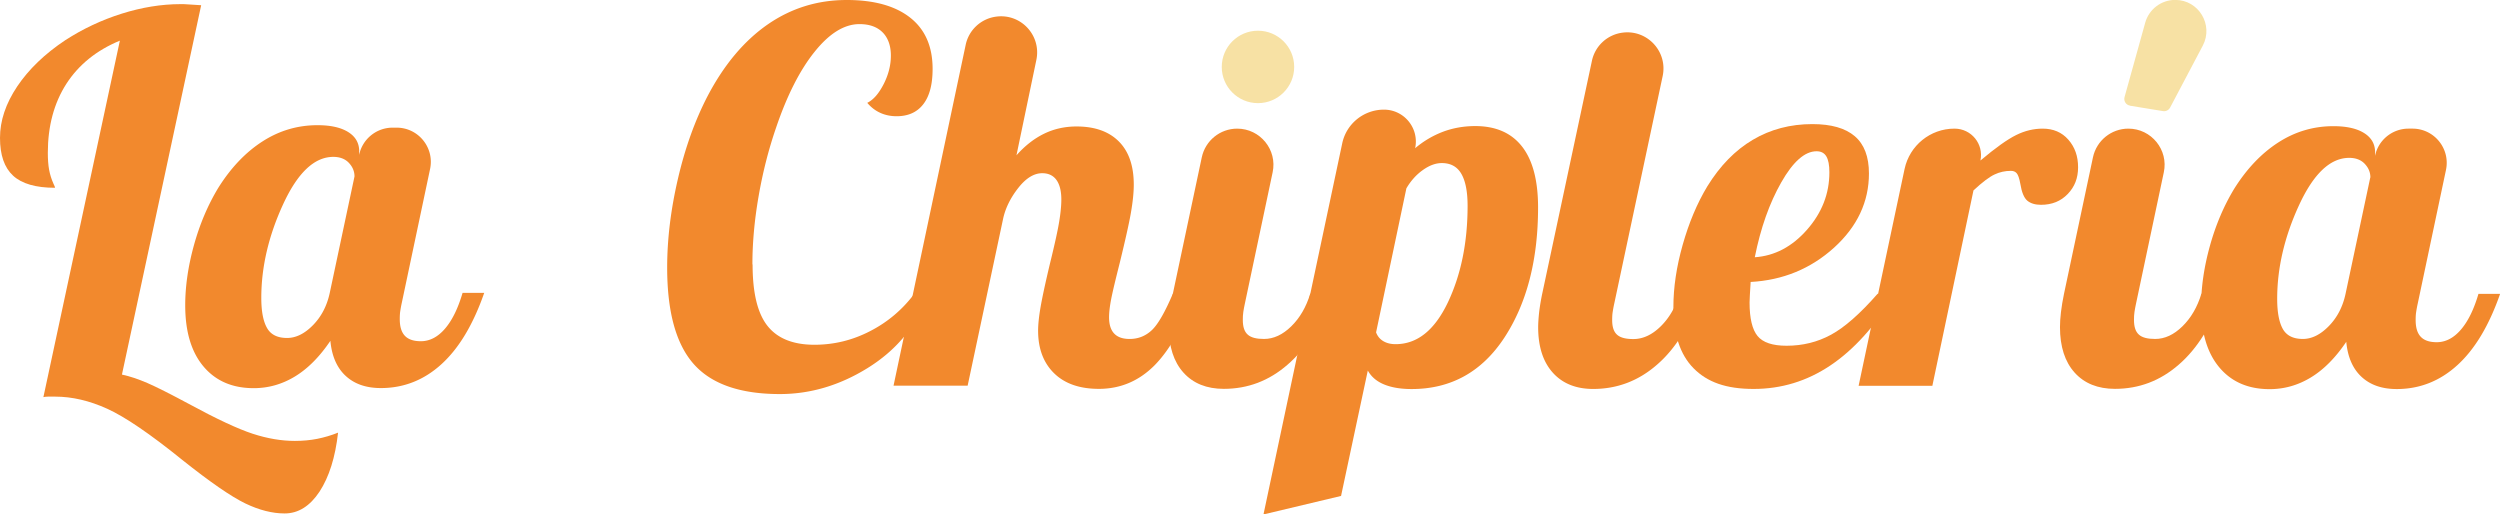
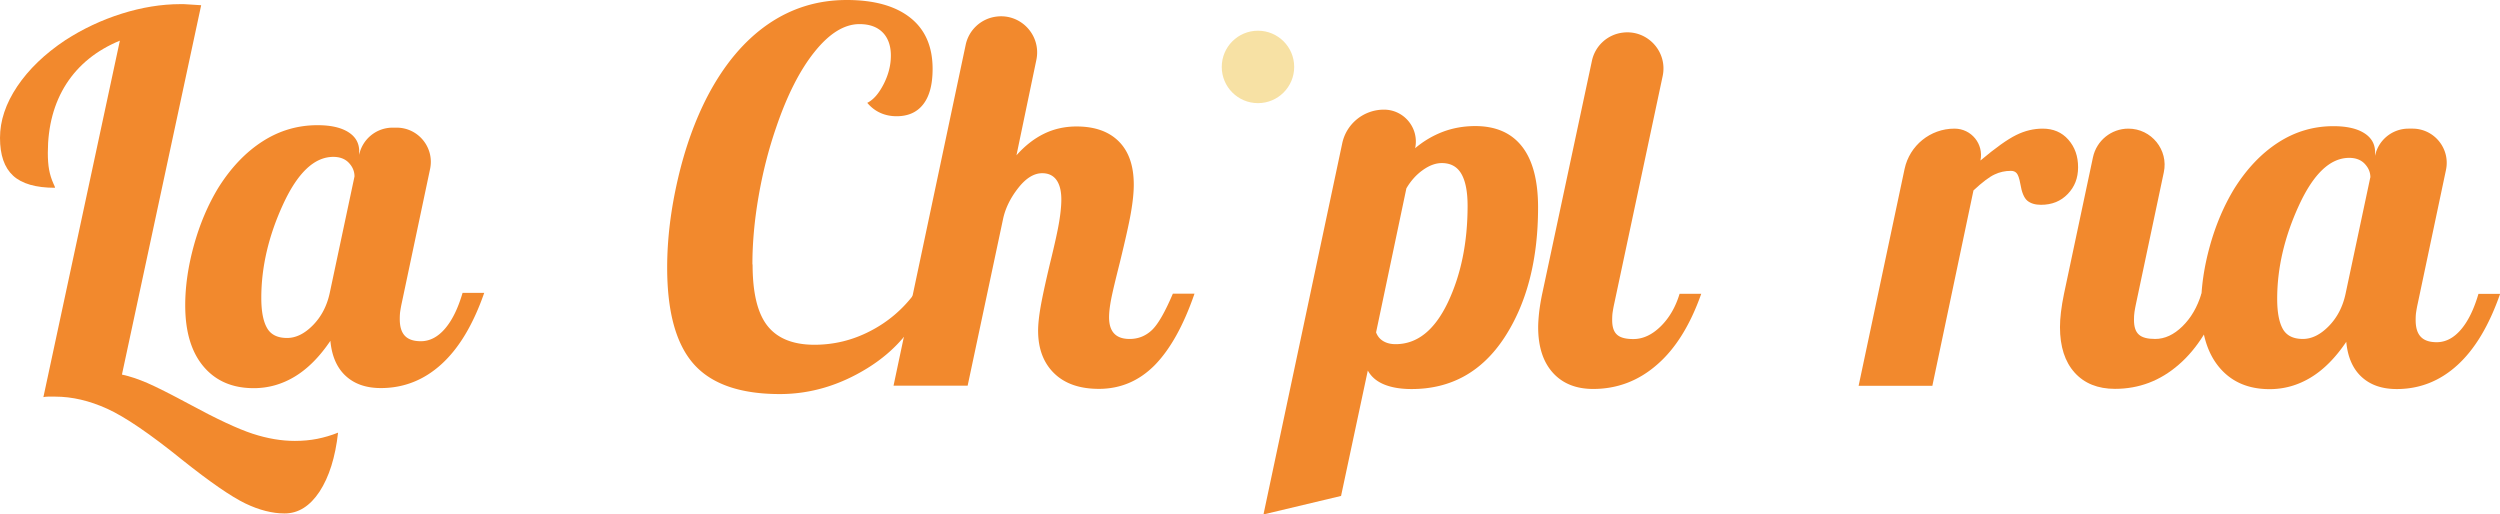
<svg xmlns="http://www.w3.org/2000/svg" id="Capa_2" data-name="Capa 2" viewBox="0 0 254.02 52.27">
  <defs>
    <style>.cls-1,.cls-2{fill:#f7e1a4;stroke-width:0}.cls-2{fill:#f2892d}</style>
  </defs>
  <g id="Capa_1-2" data-name="Capa 1">
    <path class="cls-2" d="M6.64 4.08c1.78-1.15 3.69-2.05 5.72-2.69C14.4.75 16.39.42 18.35.42c.24 0 .51 0 .81.03.3.02.72.04 1.28.08l-8.05 37.53c.8.17 1.66.46 2.59.86.92.4 2.33 1.11 4.21 2.12 2.82 1.53 4.98 2.54 6.48 3.03 1.5.49 2.93.73 4.29.73.8 0 1.56-.07 2.27-.21.71-.14 1.42-.35 2.12-.63-.28 2.51-.91 4.5-1.88 5.99-.98 1.48-2.16 2.22-3.55 2.22-1.25 0-2.59-.34-4-1.02-1.41-.68-3.55-2.15-6.4-4.42-3.28-2.65-5.82-4.38-7.63-5.2-1.81-.82-3.57-1.23-5.28-1.23h-.73c-.17 0-.33.02-.47.05l7.77-36.22C9.81 5.11 8 6.57 6.74 8.52c-1.25 1.95-1.88 4.29-1.88 7 0 .66.04 1.24.13 1.73s.24.96.44 1.41c.07.14.11.24.13.29.02.05.03.1.03.13-1.95 0-3.37-.41-4.26-1.23C.44 17.03 0 15.75 0 14.01s.58-3.48 1.75-5.23c1.17-1.74 2.8-3.31 4.89-4.7Z" />
    <path class="cls-2" d="M36.49 15.37v.37a3.478 3.478 0 0 1 3.4-2.77h.41c2.21 0 3.86 2.04 3.4 4.2l-2.87 13.58c-.07.31-.12.6-.16.86-.04.26-.05.53-.05.81 0 .77.17 1.33.52 1.7.35.37.89.55 1.62.55.91 0 1.73-.43 2.46-1.28.73-.85 1.32-2.06 1.78-3.63h2.2c-1.12 3.21-2.56 5.62-4.34 7.24-1.78 1.62-3.83 2.43-6.17 2.43-1.5 0-2.69-.42-3.58-1.25s-1.4-2.02-1.54-3.55c-1.08 1.6-2.27 2.81-3.58 3.61-1.31.8-2.71 1.2-4.21 1.2-2.16 0-3.86-.73-5.1-2.2s-1.86-3.54-1.86-6.22c0-1.95.3-3.99.89-6.12.59-2.13 1.41-4.06 2.46-5.8 1.29-2.06 2.79-3.63 4.5-4.73 1.71-1.1 3.57-1.65 5.59-1.65 1.36 0 2.4.24 3.14.71s1.1 1.12 1.1 1.96Zm-.47 2.56c0-.52-.19-.98-.58-1.39-.38-.4-.91-.6-1.57-.6-1.92 0-3.62 1.6-5.1 4.81-1.48 3.21-2.22 6.38-2.22 9.51 0 1.36.19 2.38.58 3.06.38.68 1.06 1.02 2.04 1.02.91 0 1.79-.44 2.64-1.31.85-.87 1.42-1.97 1.7-3.29l2.51-11.81ZM76.47 26.87c0 2.89.5 4.97 1.52 6.25 1.01 1.27 2.6 1.91 4.76 1.91 1.99 0 3.88-.46 5.67-1.39 1.79-.92 3.3-2.2 4.52-3.84l1.2.52c-1.15 2.96-3.15 5.32-5.99 7.08-2.84 1.76-5.81 2.64-8.91 2.64-4.04 0-6.96-1.02-8.76-3.06-1.8-2.04-2.69-5.31-2.69-9.8 0-2.89.37-5.91 1.1-9.04.73-3.14 1.74-5.94 3.03-8.42 1.67-3.17 3.7-5.58 6.09-7.24C80.4.83 83.07 0 86.03 0c2.79 0 4.94.6 6.46 1.8C94.01 3 94.76 4.74 94.76 7c0 1.57-.31 2.76-.94 3.58-.63.82-1.53 1.23-2.72 1.23-.59 0-1.14-.11-1.65-.34-.51-.23-.95-.57-1.33-1.02.63-.31 1.18-.95 1.67-1.91s.73-1.93.73-2.9-.28-1.79-.84-2.35c-.56-.56-1.34-.84-2.35-.84-1.53 0-3.05.93-4.55 2.8-1.5 1.86-2.81 4.44-3.92 7.71-.77 2.23-1.36 4.56-1.78 6.98-.42 2.42-.63 4.73-.63 6.93Z" />
    <path class="cls-2" d="M105.48 33.61c0-.63.08-1.41.24-2.35s.48-2.44.97-4.5c.49-1.99.8-3.41.94-4.29.14-.87.21-1.6.21-2.2 0-.87-.17-1.53-.5-1.99-.33-.45-.81-.68-1.44-.68-.84 0-1.65.5-2.43 1.49-.78.99-1.3 2.03-1.54 3.11l-3.61 16.99h-7.53l7.33-34.63a3.647 3.647 0 0 1 3.1-2.87c2.52-.34 4.61 1.92 4.08 4.41l-2.02 9.68c.87-.98 1.81-1.71 2.82-2.2 1.01-.49 2.11-.73 3.29-.73 1.85 0 3.28.51 4.29 1.52 1.01 1.01 1.52 2.47 1.52 4.39 0 .8-.1 1.75-.29 2.85-.19 1.1-.57 2.78-1.12 5.04-.45 1.78-.75 3.03-.89 3.76s-.21 1.34-.21 1.83c0 .73.17 1.28.52 1.65.35.37.87.55 1.57.55.87 0 1.62-.3 2.25-.89.63-.59 1.34-1.83 2.14-3.71h2.2c-1.12 3.24-2.47 5.66-4.05 7.27-1.59 1.6-3.48 2.4-5.67 2.4-1.95 0-3.47-.53-4.55-1.59-1.08-1.06-1.62-2.5-1.62-4.31Z" />
-     <path class="cls-2" d="M118.76 33.25c0-.45.04-.97.1-1.54.07-.58.17-1.19.31-1.86l2.94-13.86c.36-1.7 1.86-2.92 3.6-2.92 2.34 0 4.09 2.16 3.6 4.44l-2.82 13.33c-.07.31-.12.6-.16.86-.04.26-.05.53-.05.81 0 .7.16 1.19.5 1.49.33.3.88.44 1.65.44.98 0 1.9-.43 2.77-1.28.87-.85 1.52-1.96 1.93-3.32h2.2c-1.12 3.17-2.61 5.58-4.5 7.21-1.88 1.64-4.04 2.46-6.48 2.46-1.74 0-3.11-.55-4.1-1.65s-1.49-2.64-1.49-4.63Z" />
    <path class="cls-2" d="m136.27 50.39-7.89 1.88 8-37.7c.42-2 2.19-3.43 4.24-3.43 2.06 0 3.6 1.9 3.17 3.92a9.68 9.68 0 0 1 2.82-1.67c1.01-.38 2.11-.58 3.29-.58 2.09 0 3.68.7 4.76 2.09 1.08 1.39 1.62 3.45 1.62 6.17 0 5.33-1.14 9.74-3.42 13.23-2.28 3.48-5.43 5.23-9.43 5.23-1.12 0-2.05-.16-2.8-.47-.75-.31-1.3-.78-1.65-1.41l-2.72 12.75Zm3.55-16.62c.14.38.38.68.73.89.35.21.77.31 1.25.31 2.2 0 3.96-1.41 5.31-4.23 1.34-2.82 2.01-6.1 2.01-9.83 0-1.43-.21-2.51-.63-3.24s-1.08-1.1-1.99-1.1c-.63 0-1.27.24-1.93.71-.66.47-1.22 1.09-1.67 1.86l-3.08 14.64ZM156.29 33.25c0-.45.04-.97.1-1.54.07-.58.17-1.19.31-1.86l5.05-23.66a3.647 3.647 0 0 1 3.1-2.87c2.52-.34 4.62 1.92 4.09 4.41l-4.92 23.12c-.07.31-.12.6-.16.86-.04.26-.05.53-.05.81 0 .7.16 1.19.5 1.49.33.3.88.44 1.65.44.98 0 1.9-.43 2.77-1.28.87-.85 1.52-1.96 1.93-3.32h2.2c-1.12 3.17-2.61 5.58-4.5 7.21-1.88 1.64-4.04 2.46-6.48 2.46-1.74 0-3.11-.55-4.1-1.65s-1.49-2.64-1.49-4.63Z" />
-     <path class="cls-2" d="M189.9 17.62c0 2.89-1.19 5.41-3.55 7.55-2.37 2.14-5.19 3.3-8.47 3.48-.04.59-.06 1.04-.08 1.33-.02.3-.03.55-.03.76 0 1.6.27 2.74.81 3.4.54.66 1.52.99 2.95.99 1.64 0 3.14-.37 4.52-1.12 1.38-.75 2.95-2.13 4.73-4.16h1.78c-2.02 3.28-4.22 5.71-6.59 7.29-2.37 1.59-4.97 2.38-7.79 2.38s-4.71-.7-6.09-2.09-2.06-3.47-2.06-6.22c0-1.99.31-4.09.94-6.32.63-2.23 1.46-4.22 2.51-5.96 1.29-2.09 2.83-3.67 4.63-4.73 1.79-1.06 3.81-1.59 6.04-1.59 1.92 0 3.35.41 4.31 1.23.96.82 1.44 2.08 1.44 3.79Zm-5.33-2.25c-1.18 0-2.38 1.05-3.58 3.16-1.2 2.11-2.1 4.64-2.69 7.61 2.02-.14 3.79-1.07 5.31-2.8s2.27-3.67 2.27-5.83c0-.73-.1-1.27-.31-1.62-.21-.35-.54-.52-.99-.52Z" />
    <path class="cls-2" d="M196.38 39.2h-7.53l4.67-22.03c.51-2.39 2.62-4.1 5.06-4.1h.02c1.71 0 2.98 1.57 2.63 3.24 1.53-1.29 2.74-2.15 3.63-2.59.89-.44 1.79-.65 2.69-.65 1.08 0 1.95.37 2.61 1.12.66.75.99 1.68.99 2.8s-.35 1.99-1.05 2.72c-.7.73-1.6 1.1-2.72 1.1-.59 0-1.05-.14-1.39-.42-.33-.28-.57-.85-.71-1.72-.1-.56-.23-.91-.37-1.07-.14-.16-.33-.24-.58-.24-.59 0-1.15.12-1.67.37-.52.24-1.24.78-2.14 1.62l-4.18 19.86ZM209.31 33.25c0-.45.03-.97.1-1.54.07-.58.17-1.19.31-1.86l2.94-13.86c.36-1.7 1.86-2.92 3.6-2.92 2.34 0 4.09 2.16 3.6 4.44l-2.82 13.33c-.07.31-.12.6-.16.86-.04.26-.05.53-.05.81 0 .7.16 1.19.5 1.49.33.3.88.44 1.65.44.98 0 1.9-.43 2.77-1.28.87-.85 1.52-1.96 1.93-3.32h2.2c-1.12 3.17-2.61 5.58-4.5 7.21-1.88 1.64-4.04 2.46-6.48 2.46-1.74 0-3.11-.55-4.1-1.65s-1.49-2.64-1.49-4.63Z" />
    <path class="cls-2" d="M241.32 15.47v.37a3.478 3.478 0 0 1 3.4-2.77h.41c2.21 0 3.86 2.04 3.4 4.2l-2.87 13.58c-.07.31-.12.6-.16.86-.04.26-.05.53-.05.81 0 .77.17 1.33.52 1.7.35.37.89.55 1.62.55.91 0 1.73-.43 2.46-1.28.73-.85 1.32-2.06 1.78-3.63h2.2c-1.12 3.21-2.56 5.62-4.34 7.24s-3.83 2.43-6.17 2.43c-1.5 0-2.69-.42-3.58-1.25s-1.4-2.02-1.54-3.55c-1.08 1.6-2.27 2.81-3.58 3.61-1.31.8-2.71 1.2-4.21 1.2-2.16 0-3.86-.73-5.1-2.2s-1.86-3.54-1.86-6.22c0-1.95.3-3.99.89-6.12.59-2.13 1.41-4.06 2.46-5.8 1.29-2.06 2.79-3.63 4.5-4.73 1.71-1.1 3.57-1.65 5.59-1.65 1.36 0 2.4.24 3.14.71s1.1 1.12 1.1 1.96Zm-.47 2.56c0-.52-.19-.98-.58-1.39-.38-.4-.91-.6-1.57-.6-1.92 0-3.62 1.6-5.1 4.81-1.48 3.21-2.22 6.38-2.22 9.51 0 1.36.19 2.38.57 3.06s1.06 1.02 2.04 1.02c.91 0 1.79-.44 2.64-1.31.85-.87 1.42-1.97 1.7-3.29l2.51-11.81Z" />
    <circle class="cls-1" cx="127.82" cy="6.8" r="3.68" />
-     <path class="cls-1" d="m216.42 10.74 3.36.55c.29.05.58-.1.72-.36l3.32-6.29c1.11-2.11-.41-4.65-2.8-4.65-1.42 0-2.67.95-3.05 2.32l-2.1 7.56c-.11.39.15.8.55.86Z" />
  </g>
</svg>